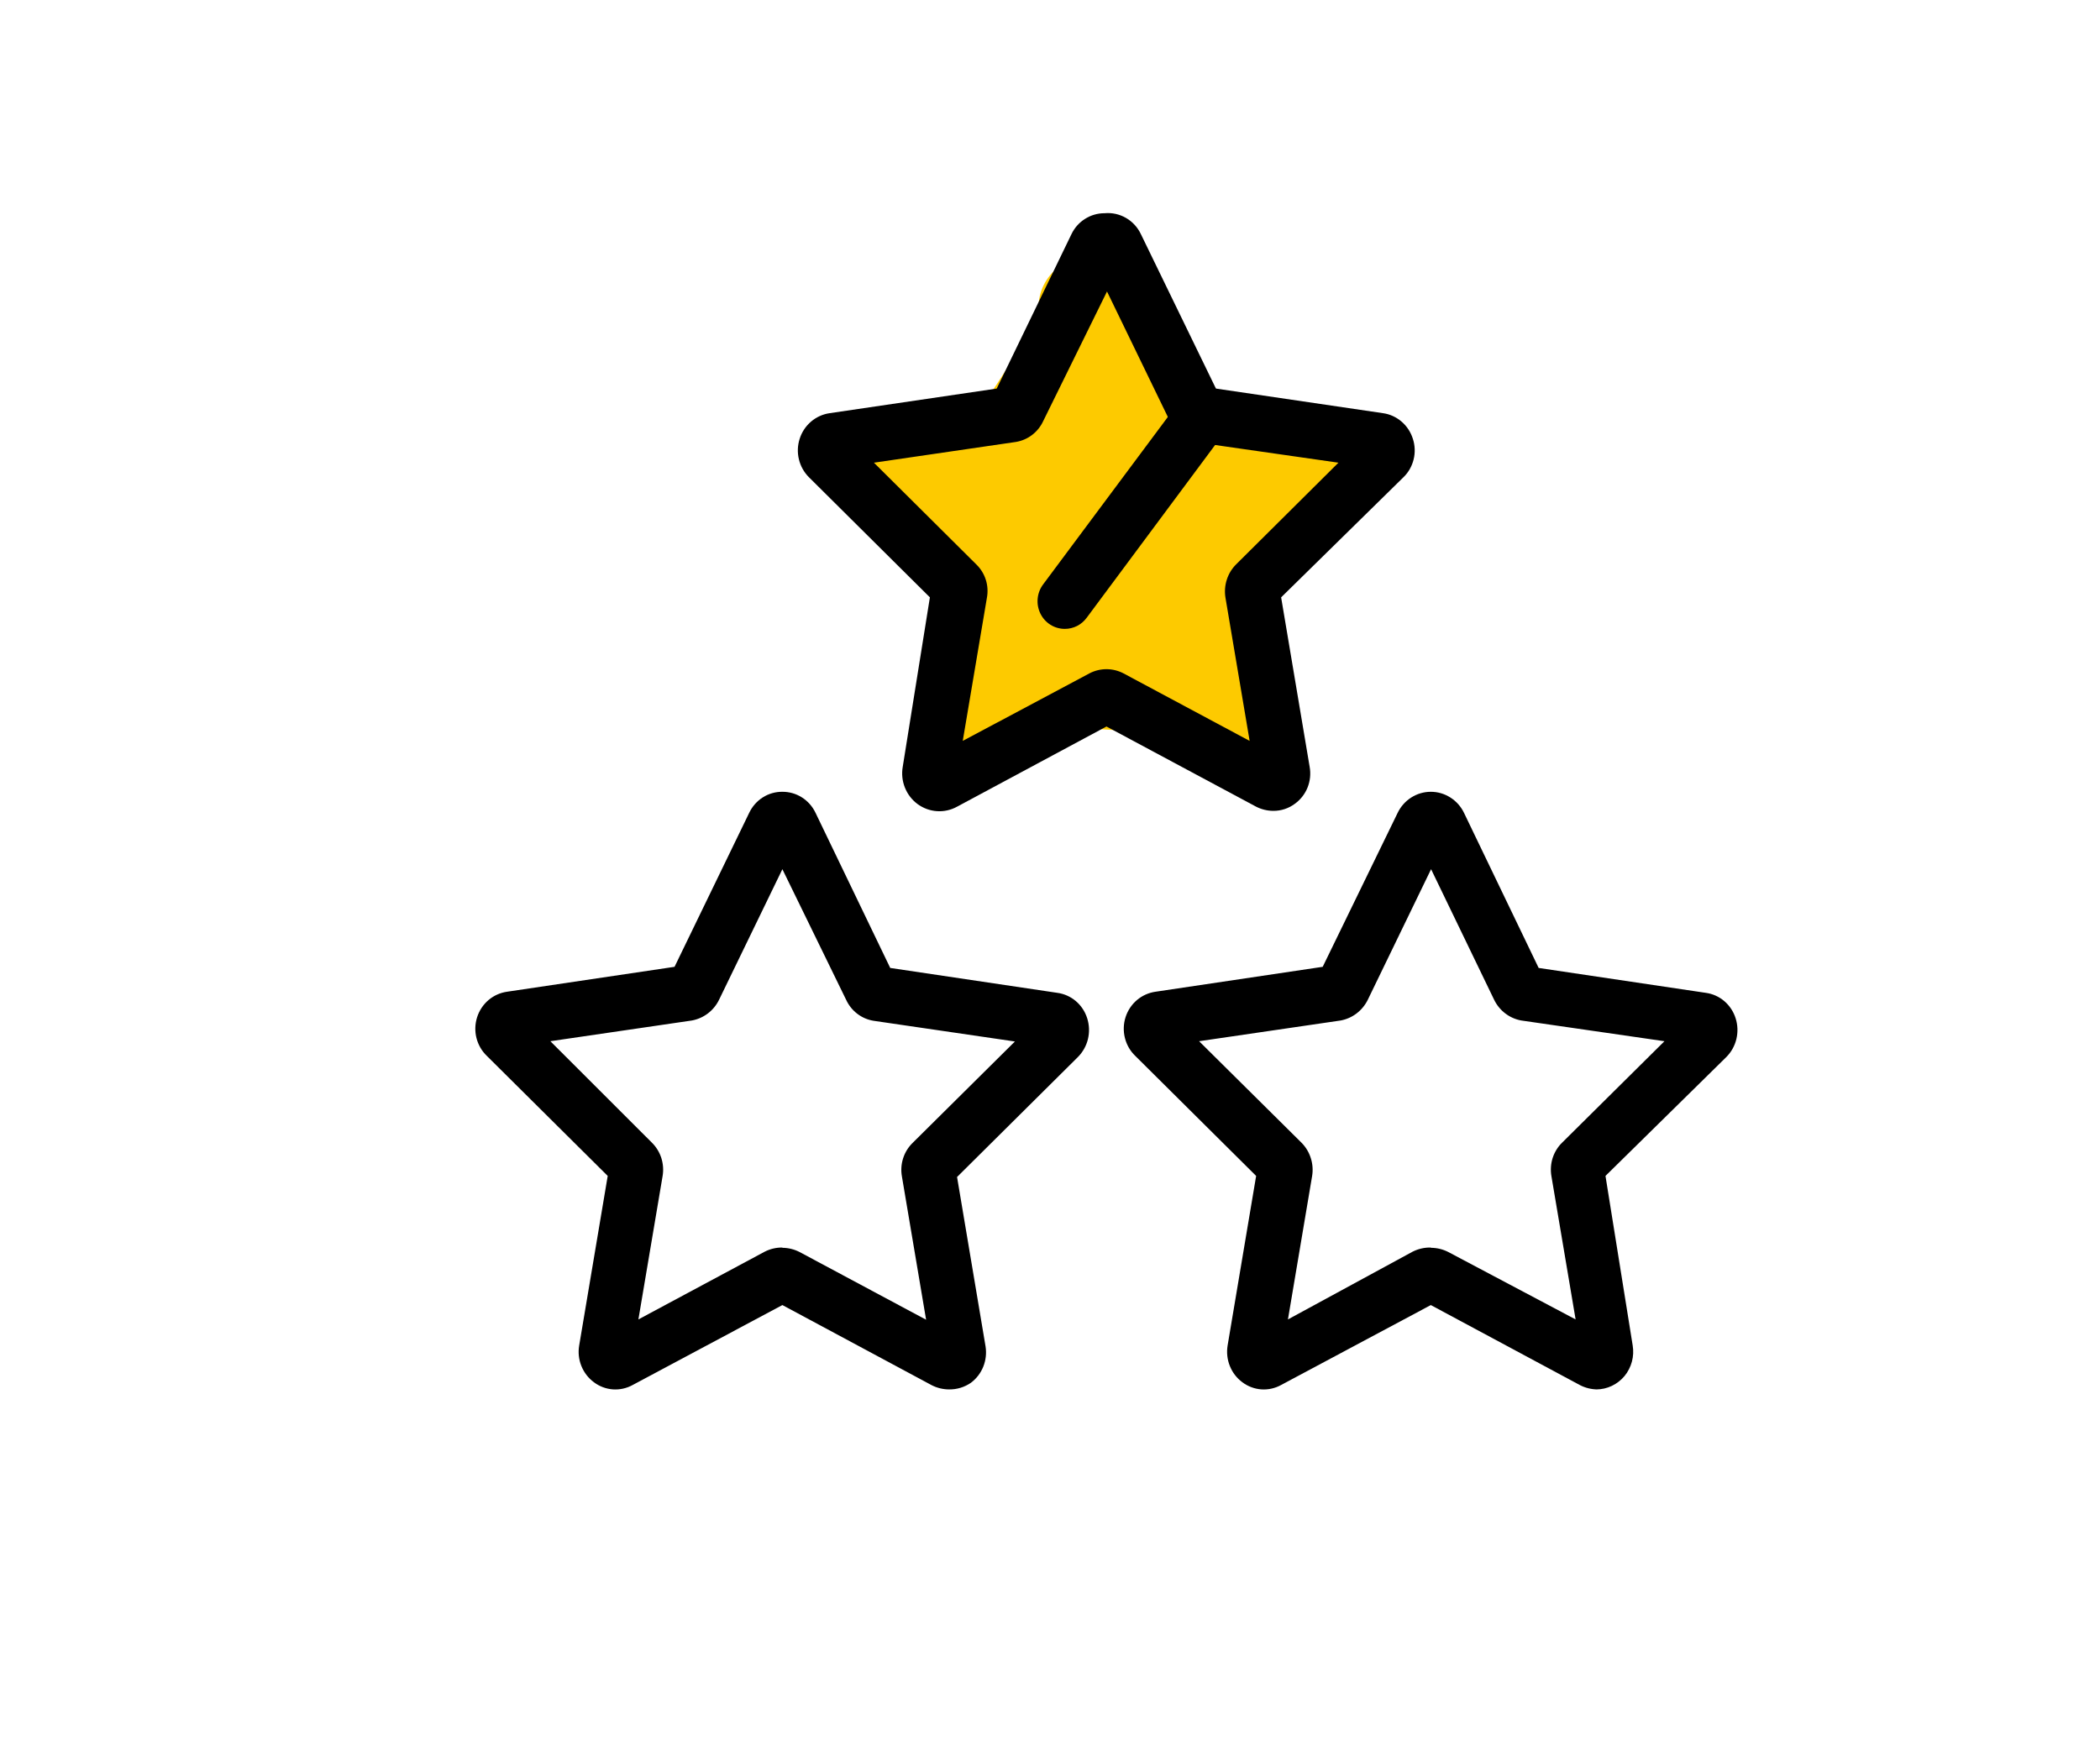
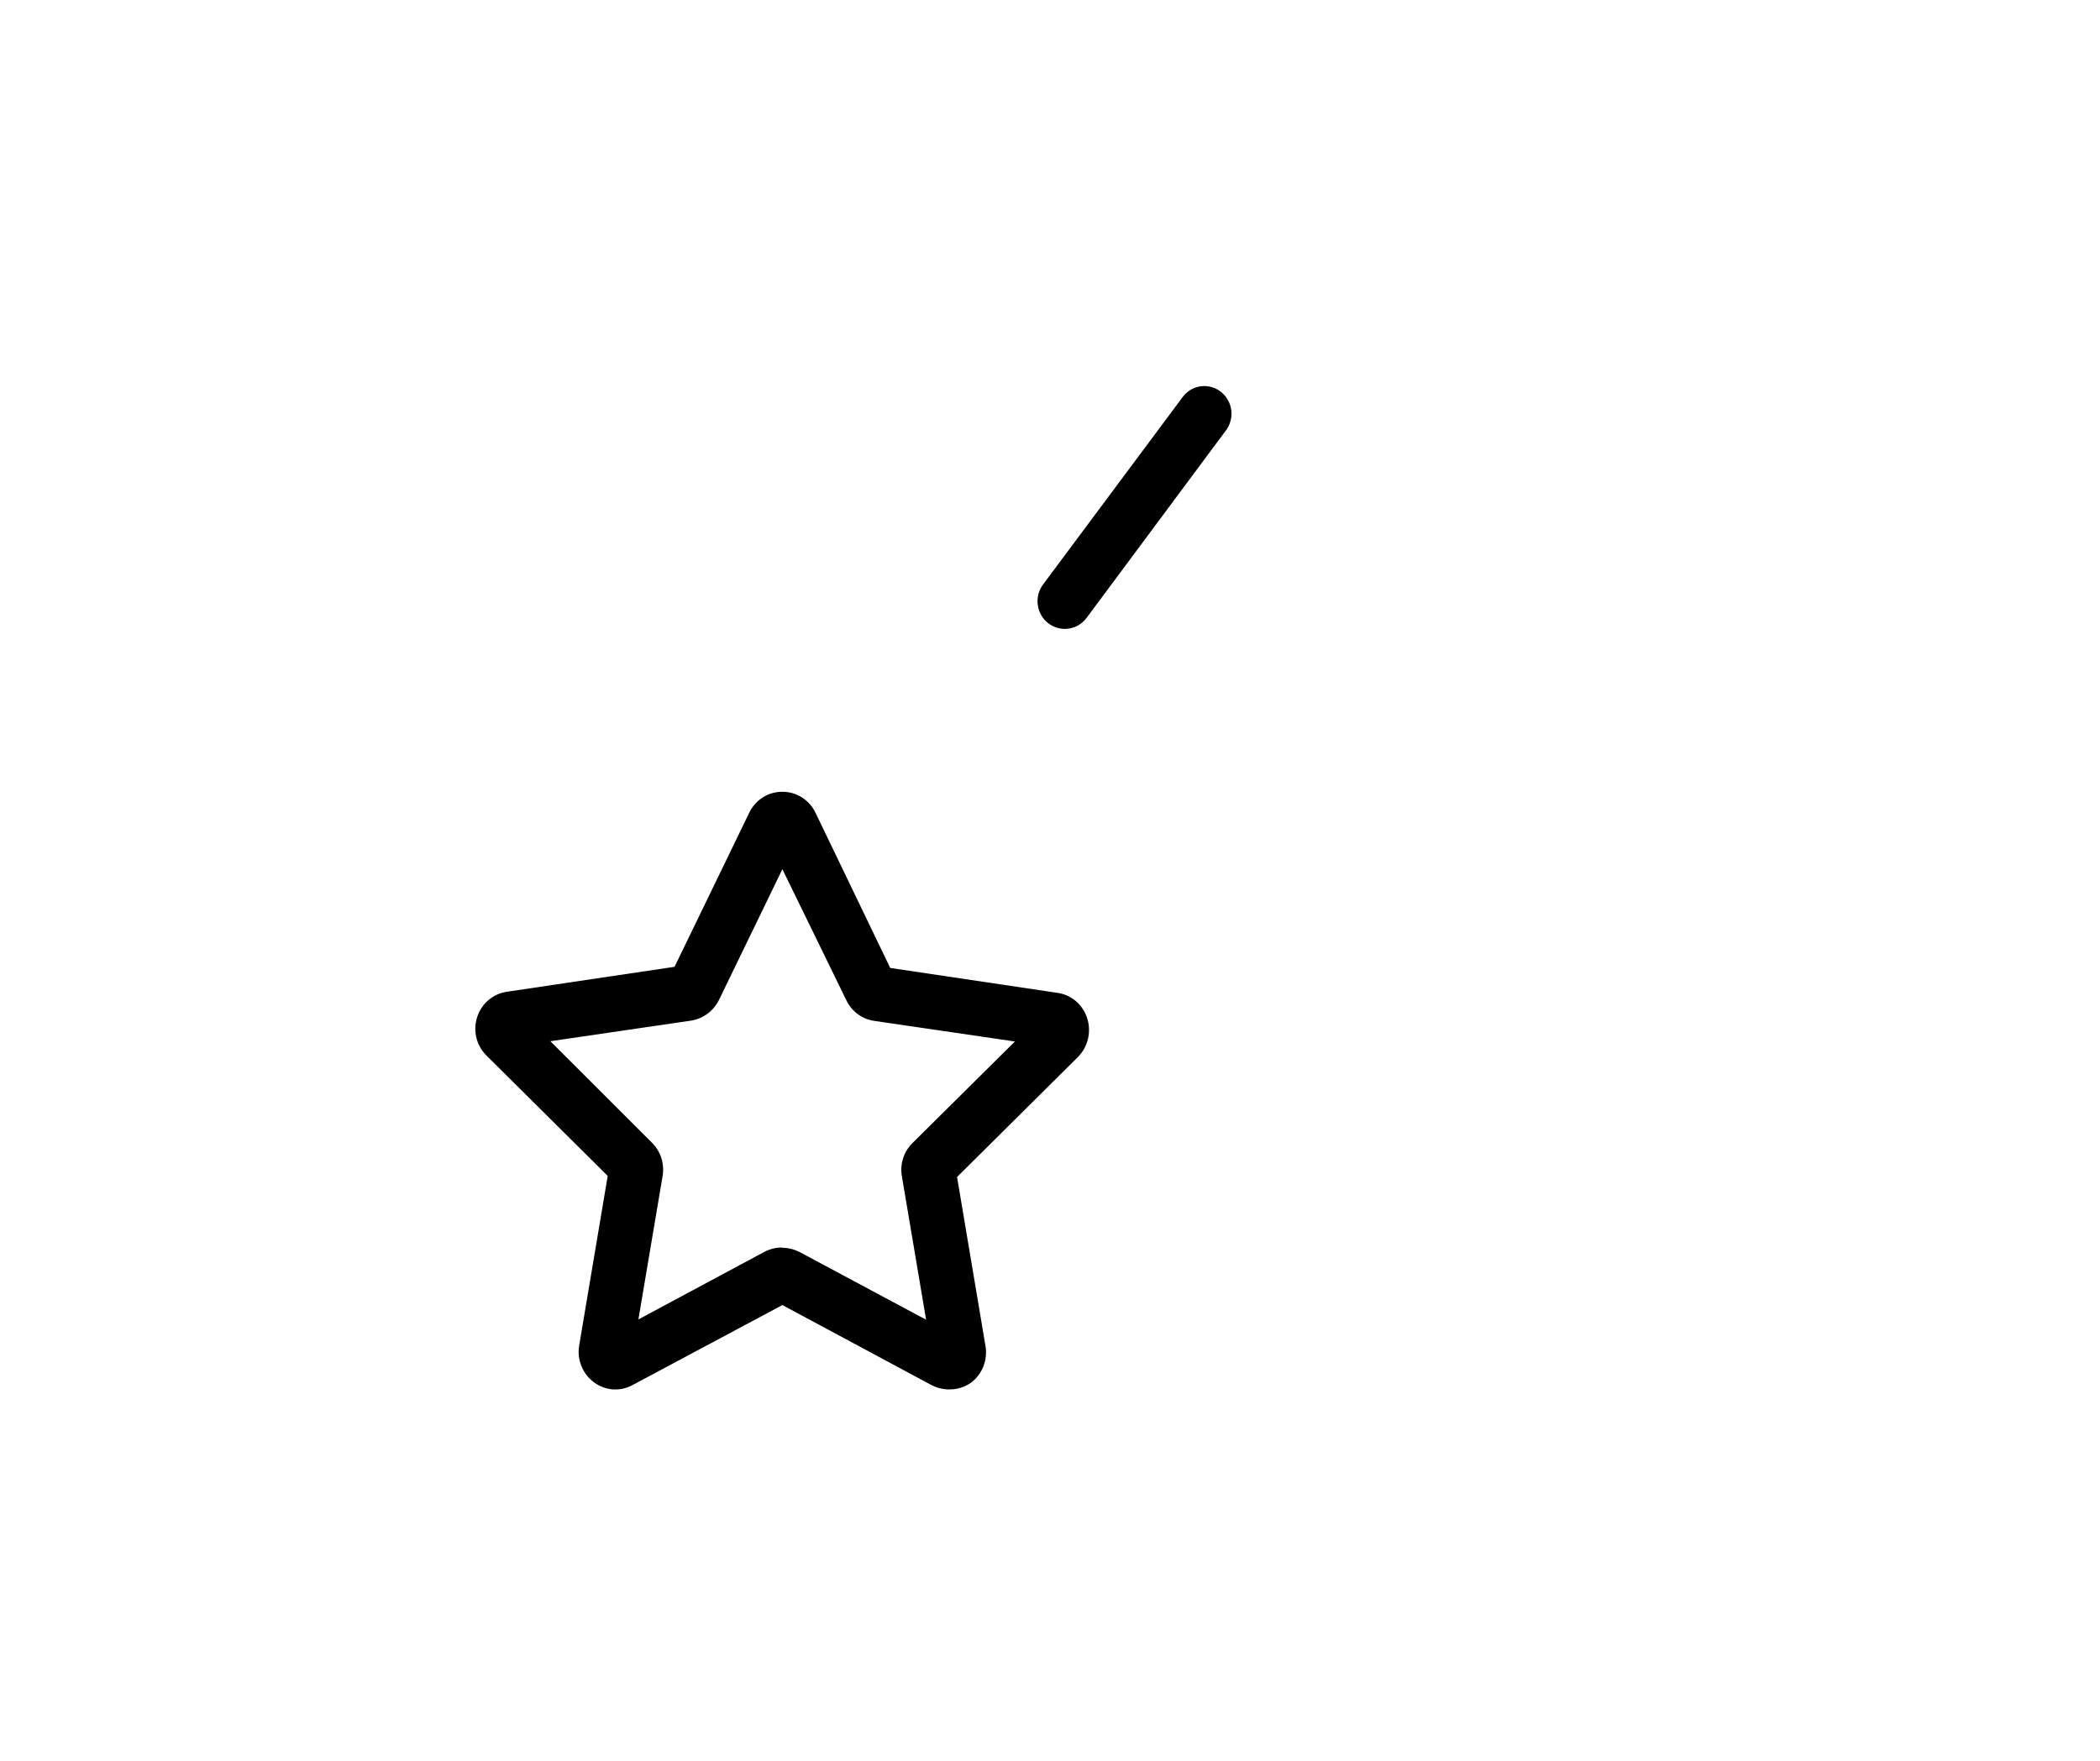
<svg xmlns="http://www.w3.org/2000/svg" width="62" height="52" viewBox="0 0 62 52" fill="none">
  <g id="icon -2-01 3">
-     <path id="Vector 20" d="M32.16 9.082C32.16 10.056 31.647 10.752 31.099 11.536C30.538 12.34 30.07 13.388 28.989 13.524C28.561 13.578 26.763 13.29 26.692 13.722C26.582 14.385 27.638 14.694 27.987 15.127C28.303 15.519 28.577 15.93 28.802 16.384C29.131 17.047 28.979 17.97 28.979 18.699C28.979 19.101 28.979 19.503 28.979 19.906C28.979 20.262 28.771 20.867 28.832 20.806C30.043 19.585 32.663 20.123 34.28 20.123C35.034 20.123 35.781 20.022 36.184 20.836C36.312 21.092 36.08 21.525 36.4 21.686C36.566 21.77 36.069 21.206 36.047 21.182C35.608 20.691 35.517 20.235 35.517 19.589C35.517 18.608 35.128 16.798 35.792 15.938C36.245 15.351 37.649 15.246 37.951 14.603C38.511 13.411 36.759 13.712 36.125 13.712C35.019 13.712 34.421 13.044 33.75 12.199C33.585 11.991 33.03 11.864 32.788 11.664C32.47 11.402 32.16 9.773 32.16 10.626C32.16 11.277 32.185 11.843 32.022 12.466C31.849 13.123 30.88 14.596 30.226 14.761C29.987 14.821 29.394 14.647 29.254 14.909C28.957 15.464 29.227 15.971 29.411 16.473C29.729 17.343 29.6 18.88 29.234 19.688C28.91 20.401 27.988 21.828 28.979 20.163C29.792 18.797 31.694 18.699 33.112 18.699C34.323 18.699 34.955 17.403 34.191 16.463C33.988 16.212 34.014 15.944 33.887 15.671C33.64 15.14 32.656 15.747 32.385 15.948C31.604 16.527 31.747 17.452 30.608 17.452C29.969 17.452 29.829 17.495 29.862 16.779C29.909 15.778 31.322 15.406 31.944 14.82C32.887 13.93 35.04 14.035 34.516 15.859C34.274 16.699 33.777 17.498 33.033 17.966C32.399 18.366 32.085 17.547 31.413 18.224C30.516 19.128 28.147 22.128 28.851 21.063C29.25 20.46 30.055 19.935 30.589 19.47C31.261 18.885 31.978 18.117 32.788 17.709C33.283 17.46 33.846 18.186 34.103 18.56C34.636 19.336 34.523 19.583 34.358 18.481C34.027 16.267 34.74 14.246 37.186 14.246C37.513 14.246 37.84 14.246 38.167 14.246C38.508 14.246 39.136 13.89 38.432 13.89C37.568 13.89 36.695 13.924 35.831 13.89C35.266 13.868 33.863 13.099 33.75 12.555C33.527 11.487 33.041 10.283 32.16 9.616" stroke="#FDCA00" stroke-width="3" stroke-linecap="round" />
    <path id="Vector" d="M31.44 18.572C31.29 18.573 31.142 18.531 31.014 18.451C30.886 18.371 30.782 18.256 30.716 18.119C30.649 17.982 30.621 17.828 30.636 17.676C30.65 17.523 30.707 17.378 30.798 17.257L34.897 11.752C34.959 11.662 35.038 11.585 35.129 11.526C35.221 11.467 35.324 11.428 35.431 11.411C35.537 11.394 35.647 11.399 35.752 11.426C35.857 11.453 35.955 11.501 36.041 11.568C36.128 11.635 36.2 11.719 36.253 11.815C36.307 11.91 36.341 12.016 36.353 12.126C36.365 12.236 36.355 12.347 36.324 12.452C36.293 12.558 36.241 12.656 36.172 12.741L32.082 18.245C32.007 18.347 31.91 18.429 31.799 18.486C31.687 18.542 31.564 18.572 31.44 18.572Z" fill="black" />
    <path id="Vector_2" d="M28.023 41.032C27.845 41.032 27.669 40.99 27.51 40.909L23.099 38.541L18.68 40.901C18.501 41 18.298 41.045 18.094 41.031C17.891 41.016 17.696 40.943 17.533 40.819C17.368 40.697 17.241 40.531 17.164 40.339C17.087 40.147 17.065 39.937 17.1 39.733L17.942 34.727L14.373 31.182C14.224 31.039 14.118 30.856 14.067 30.654C14.016 30.452 14.023 30.24 14.086 30.041C14.149 29.843 14.266 29.667 14.423 29.533C14.58 29.4 14.771 29.315 14.974 29.287L19.915 28.552L22.12 24.003C22.209 23.816 22.348 23.658 22.521 23.548C22.694 23.438 22.895 23.381 23.099 23.383C23.303 23.382 23.503 23.439 23.676 23.549C23.849 23.659 23.988 23.816 24.077 24.003L26.283 28.585L31.215 29.32C31.417 29.347 31.607 29.432 31.764 29.565C31.92 29.698 32.036 29.874 32.098 30.071C32.161 30.269 32.169 30.48 32.121 30.683C32.073 30.884 31.97 31.069 31.825 31.215L28.256 34.759L29.098 39.766C29.129 39.967 29.105 40.174 29.029 40.363C28.953 40.551 28.827 40.715 28.665 40.836C28.476 40.966 28.252 41.035 28.023 41.032ZM23.099 36.85C23.274 36.851 23.447 36.893 23.604 36.973L27.342 38.974L26.628 34.743C26.596 34.565 26.608 34.381 26.663 34.209C26.717 34.037 26.813 33.881 26.941 33.755L29.964 30.757L25.786 30.145C25.613 30.116 25.451 30.046 25.311 29.939C25.171 29.832 25.059 29.693 24.984 29.532L23.099 25.669L21.23 29.524C21.153 29.683 21.04 29.821 20.901 29.927C20.761 30.034 20.599 30.105 20.428 30.137L16.249 30.749L19.249 33.747C19.376 33.873 19.471 34.029 19.526 34.201C19.58 34.373 19.593 34.557 19.562 34.735L18.848 38.965L22.578 36.964C22.739 36.882 22.918 36.84 23.099 36.842V36.85Z" fill="black" />
-     <path id="Vector_3" d="M47.168 41.032C46.99 41.032 46.814 40.99 46.654 40.909L42.243 38.541L37.824 40.901C37.645 41 37.442 41.045 37.239 41.031C37.036 41.016 36.841 40.943 36.677 40.819C36.513 40.697 36.385 40.531 36.309 40.339C36.232 40.147 36.21 39.937 36.244 39.733L37.086 34.727L33.517 31.182C33.368 31.039 33.262 30.856 33.212 30.654C33.161 30.452 33.167 30.24 33.23 30.041C33.293 29.843 33.41 29.667 33.567 29.533C33.725 29.4 33.916 29.315 34.119 29.287L39.051 28.552L41.265 24.003C41.355 23.817 41.494 23.66 41.667 23.551C41.84 23.441 42.04 23.383 42.243 23.383C42.447 23.383 42.647 23.441 42.819 23.551C42.992 23.66 43.132 23.817 43.222 24.003L45.427 28.585L50.36 29.32C50.562 29.347 50.752 29.432 50.908 29.565C51.064 29.698 51.18 29.874 51.242 30.071C51.306 30.269 51.313 30.48 51.265 30.683C51.217 30.884 51.115 31.069 50.969 31.215L47.4 34.727L48.203 39.733C48.229 39.892 48.222 40.056 48.18 40.212C48.138 40.368 48.064 40.513 47.962 40.637C47.859 40.76 47.731 40.86 47.587 40.928C47.444 40.996 47.287 41.032 47.128 41.032H47.168ZM42.251 36.85C42.427 36.851 42.6 36.893 42.757 36.973L46.518 38.965L45.804 34.735C45.773 34.557 45.785 34.373 45.839 34.201C45.894 34.029 45.989 33.872 46.117 33.747L49.141 30.749L44.914 30.137C44.742 30.106 44.581 30.035 44.441 29.928C44.302 29.822 44.189 29.683 44.112 29.524L42.251 25.669L40.383 29.524C40.305 29.683 40.192 29.821 40.053 29.927C39.914 30.034 39.752 30.105 39.581 30.137L35.402 30.749L38.426 33.747C38.552 33.874 38.646 34.03 38.7 34.202C38.755 34.374 38.768 34.557 38.738 34.735L38.025 38.965L41.706 36.964C41.873 36.88 42.057 36.838 42.243 36.842L42.251 36.85Z" fill="black" />
-     <path id="Vector_4" d="M37.591 23.946C37.416 23.945 37.243 23.903 37.086 23.823L32.667 21.455L28.256 23.823C28.074 23.923 27.869 23.969 27.663 23.955C27.457 23.942 27.26 23.869 27.092 23.747C26.925 23.624 26.795 23.456 26.717 23.261C26.639 23.067 26.616 22.854 26.652 22.647L27.454 17.641L23.885 14.096C23.739 13.951 23.636 13.768 23.587 13.566C23.538 13.364 23.546 13.153 23.61 12.956C23.673 12.758 23.79 12.583 23.946 12.45C24.102 12.317 24.292 12.231 24.494 12.202L29.427 11.475L31.632 6.918C31.721 6.731 31.86 6.573 32.034 6.464C32.207 6.354 32.407 6.296 32.611 6.297C32.831 6.276 33.051 6.325 33.244 6.436C33.436 6.547 33.59 6.715 33.685 6.918L35.899 11.475L40.832 12.202C41.034 12.23 41.224 12.317 41.381 12.452C41.537 12.586 41.652 12.763 41.714 12.961C41.778 13.158 41.785 13.369 41.735 13.57C41.685 13.771 41.581 13.954 41.433 14.096L37.824 17.641L38.666 22.647C38.703 22.852 38.681 23.062 38.605 23.255C38.528 23.447 38.399 23.613 38.233 23.734C38.048 23.874 37.822 23.948 37.591 23.946ZM25.802 13.664L28.825 16.669C28.953 16.793 29.049 16.947 29.104 17.119C29.159 17.29 29.17 17.472 29.138 17.649L28.424 21.88L32.162 19.887C32.318 19.805 32.491 19.762 32.667 19.762C32.843 19.762 33.016 19.805 33.172 19.887L36.894 21.88L36.18 17.649C36.151 17.47 36.165 17.287 36.221 17.115C36.276 16.943 36.373 16.787 36.501 16.661L39.516 13.664L35.354 13.067C35.183 13.036 35.022 12.966 34.883 12.861C34.744 12.756 34.631 12.62 34.552 12.463L32.683 8.608L30.798 12.438C30.723 12.599 30.611 12.738 30.471 12.845C30.331 12.952 30.168 13.022 29.996 13.051L25.802 13.664Z" fill="black" />
  </g>
</svg>